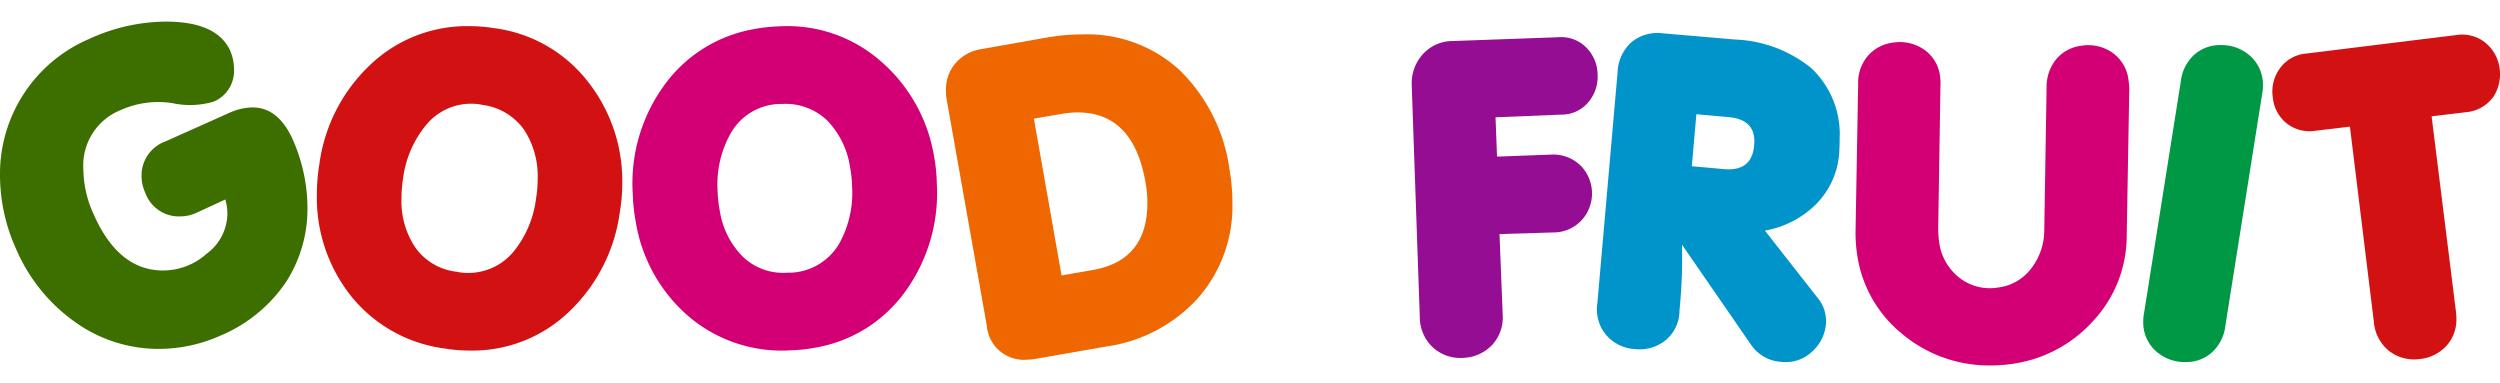
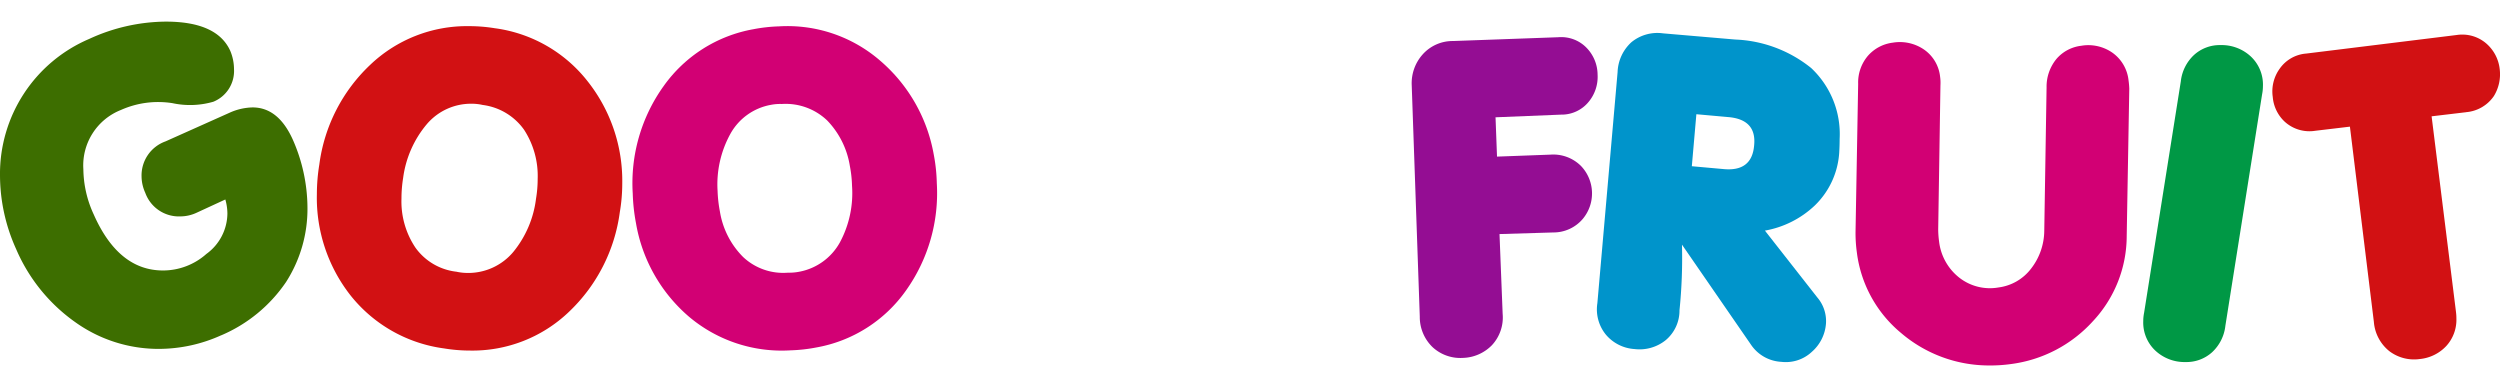
<svg xmlns="http://www.w3.org/2000/svg" id="Group_74" data-name="Group 74" width="215.325" height="32.999" viewBox="0 0 215.325 32.999">
  <path id="Path_267" data-name="Path 267" d="M19.053,27.015a13.057,13.057,0,0,1-5.367,1.173,12.333,12.333,0,0,1-7.216-2.31,14.885,14.885,0,0,1-5.083-6.292A15.486,15.486,0,0,1,0,13.259,12.635,12.635,0,0,1,7.678,1.493,15.948,15.948,0,0,1,14.29,0Q18.7,0,19.835,2.524a4.1,4.1,0,0,1,.32,1.564A2.86,2.86,0,0,1,18.377,6.9a7.2,7.2,0,0,1-3.519.124,7.871,7.871,0,0,0-4.443.586A5.134,5.134,0,0,0,7.18,12.726,9.472,9.472,0,0,0,8.069,16.6q2.133,4.834,5.972,4.834a5.616,5.616,0,0,0,3.732-1.422,4.349,4.349,0,0,0,1.813-3.484,4.524,4.524,0,0,0-.178-1.209l-2.453,1.132a3.357,3.357,0,0,1-1.422.326,3.079,3.079,0,0,1-3.021-2.032,3.488,3.488,0,0,1-.32-1.428,3.11,3.11,0,0,1,2.062-3l5.51-2.465a5.031,5.031,0,0,1,1.99-.462q2.2,0,3.448,2.737A14.645,14.645,0,0,1,26.482,16a11.659,11.659,0,0,1-1.848,6.434,12.807,12.807,0,0,1-5.581,4.585" transform="translate(0 1.862)" fill="#3d6e00" />
  <path id="Path_268" data-name="Path 268" d="M264.563,10.49a4.1,4.1,0,0,0-.924-.107,4.993,4.993,0,0,0-3.91,1.777,9.011,9.011,0,0,0-2.026,4.621,11.233,11.233,0,0,0-.142,1.777,7.134,7.134,0,0,0,1.209,4.23,5.04,5.04,0,0,0,3.519,2.062,4.576,4.576,0,0,0,.96.107,5.057,5.057,0,0,0,3.946-1.813,8.96,8.96,0,0,0,1.955-4.586,10.361,10.361,0,0,0,.142-1.706,7.292,7.292,0,0,0-1.173-4.23,5.178,5.178,0,0,0-3.555-2.133m-3.306,20.972a12.378,12.378,0,0,1-8.069-4.55,13.609,13.609,0,0,1-2.915-8.744,15.987,15.987,0,0,1,.213-2.559,14.347,14.347,0,0,1,4.39-8.584A12.07,12.07,0,0,1,263.391,3.7a13.822,13.822,0,0,1,2.2.178,12.189,12.189,0,0,1,8,4.568,13.8,13.8,0,0,1,2.986,8.8,14.707,14.707,0,0,1-.213,2.488,14.445,14.445,0,0,1-4.372,8.567,12.017,12.017,0,0,1-8.531,3.341A13.824,13.824,0,0,1,261.258,31.462Z" transform="translate(-222.982 -1.448)" fill="#d21113" />
  <path id="Path_275" data-name="Path 275" d="M14.289,6.789a4.1,4.1,0,0,0-.924-.107A4.993,4.993,0,0,0,9.455,8.46a9.011,9.011,0,0,0-2.026,4.621,11.234,11.234,0,0,0-.142,1.777A7.134,7.134,0,0,0,8.5,19.088a5.039,5.039,0,0,0,3.519,2.062,4.576,4.576,0,0,0,.96.107,5.057,5.057,0,0,0,3.946-1.813,8.96,8.96,0,0,0,1.955-4.586,10.362,10.362,0,0,0,.142-1.706,7.292,7.292,0,0,0-1.173-4.23,5.178,5.178,0,0,0-3.555-2.133M10.984,27.761a12.378,12.378,0,0,1-8.069-4.55A13.609,13.609,0,0,1,0,14.467a15.987,15.987,0,0,1,.213-2.559A14.347,14.347,0,0,1,4.6,3.324,12.07,12.07,0,0,1,13.117,0a13.823,13.823,0,0,1,2.2.178,12.189,12.189,0,0,1,8,4.568,13.8,13.8,0,0,1,2.986,8.8,14.707,14.707,0,0,1-.213,2.488A14.445,14.445,0,0,1,21.719,24.6a12.017,12.017,0,0,1-8.531,3.341A13.824,13.824,0,0,1,10.984,27.761Z" transform="translate(52.017 5.019) rotate(-11)" fill="#d20074" />
-   <path id="Path_269" data-name="Path 269" d="M747.921,17.288l-2.311.391,2.382,13.508,2.666-.462q4.728-.818,4.728-5.794a10.152,10.152,0,0,0-.178-1.848q-1.067-5.936-5.83-5.936a8.175,8.175,0,0,0-1.457.142M751.9,37.3l-6.114,1.066a3.28,3.28,0,0,1-.711.071,3.19,3.19,0,0,1-3.519-2.915L738.074,15.9q-.036-.355-.035-.711a3.4,3.4,0,0,1,.817-2.275,3.607,3.607,0,0,1,2.168-1.209l5.83-1.031a18.566,18.566,0,0,1,2.986-.249,11.763,11.763,0,0,1,8.336,3.093,14.751,14.751,0,0,1,4.283,8.531,17.1,17.1,0,0,1,.249,2.879,12,12,0,0,1-2.9,8.14A13.1,13.1,0,0,1,751.9,37.3Z" transform="translate(-656.561 -7.464)" fill="#ef6700" />
  <g id="Group_79" data-name="Group 79" transform="translate(72 -21.422)">
    <path id="Path_270" data-name="Path 270" d="M14.237,7.447,8.586,6.985,8.3,10.362l4.585.391a3.382,3.382,0,0,1,2.488,1.28,3.42,3.42,0,0,1-.391,4.55,3.3,3.3,0,0,1-2.666.853L7.7,17.009l-.569,6.86a3.5,3.5,0,0,1-1.244,2.559,3.633,3.633,0,0,1-2.631.782A3.517,3.517,0,0,1,.8,25.984a3.6,3.6,0,0,1-.782-2.755L1.761,3.324A3.715,3.715,0,0,1,2.987.871,3.453,3.453,0,0,1,5.742.018L14.806.8a3.038,3.038,0,0,1,2.311,1.226,3.356,3.356,0,0,1,.64,2.4,3.366,3.366,0,0,1-1,2.168,3,3,0,0,1-2.524.853" transform="translate(47.437 25.638) rotate(-7)" fill="#940d93" />
    <path id="Path_271" data-name="Path 271" d="M631.65,203.331l-2.773-.249-.391,4.479,2.773.249q2.417.213,2.595-2.062.213-2.2-2.2-2.417m-4.017,10.984a44.043,44.043,0,0,1-.213,5.652,3.321,3.321,0,0,1-1.191,2.577,3.585,3.585,0,0,1-2.684.764,3.517,3.517,0,0,1-2.453-1.226,3.436,3.436,0,0,1-.746-2.719l1.742-19.906a3.658,3.658,0,0,1,1.191-2.577,3.525,3.525,0,0,1,2.719-.764l6.221.533a11.1,11.1,0,0,1,6.541,2.453,7.8,7.8,0,0,1,2.453,6.114q0,.569-.036,1.173a6.944,6.944,0,0,1-2.1,4.55,8.359,8.359,0,0,1-4.3,2.168l4.514,5.758a3.129,3.129,0,0,1,.746,2.239,3.577,3.577,0,0,1-1.209,2.435,3.273,3.273,0,0,1-2.63.871,3.362,3.362,0,0,1-2.63-1.493Z" transform="translate(-554.769 -171.822)" fill="#0094cb" />
    <path id="Path_272" data-name="Path 272" d="M9.917,28.686a11.659,11.659,0,0,1-7.109-3.821A10.723,10.723,0,0,1,0,17.489,12.139,12.139,0,0,1,.142,15.64L2.133,3.093A3.537,3.537,0,0,1,3.306.818,3.4,3.4,0,0,1,5.581,0,3.676,3.676,0,0,1,8.158.96,3.26,3.26,0,0,1,9.206,3.484a3.621,3.621,0,0,1-.071.711L7.216,16.458a7.791,7.791,0,0,0-.071,1.031,4.646,4.646,0,0,0,1.262,3.324,4.278,4.278,0,0,0,3.252,1.333,4.193,4.193,0,0,0,3-1.209,5.378,5.378,0,0,0,1.582-3.057l1.92-12.228a3.755,3.755,0,0,1,1.191-2.31,3.328,3.328,0,0,1,2.257-.818,3.622,3.622,0,0,1,2.595.978,3.344,3.344,0,0,1,1.031,2.542q0,.355-.036.711L23.212,19.3a10.756,10.756,0,0,1-3.928,6.878A11.512,11.512,0,0,1,11.8,28.828a12.845,12.845,0,0,1-1.884-.142" transform="translate(85.501 25.873) rotate(-8)" fill="#d20074" />
    <path id="Path_273" data-name="Path 273" d="M1021.565,223.759a3.619,3.619,0,0,1,.071-.711l3.164-19.941a3.65,3.65,0,0,1,1.155-2.293,3.286,3.286,0,0,1,2.257-.835,3.684,3.684,0,0,1,2.613.977,3.315,3.315,0,0,1,1.049,2.542,3.61,3.61,0,0,1-.071.711l-3.164,19.941a3.65,3.65,0,0,1-1.155,2.293,3.286,3.286,0,0,1-2.257.835,3.684,3.684,0,0,1-2.613-.978,3.315,3.315,0,0,1-1.049-2.542" transform="translate(-908.967 -174.673)" fill="#009845" />
    <path id="Path_274" data-name="Path 274" d="M1125.082,200.665l-2.986.355,2.1,16.849a4.585,4.585,0,0,1,.036.569,3.348,3.348,0,0,1-.871,2.364,3.587,3.587,0,0,1-2.257,1.12,3.531,3.531,0,0,1-2.648-.675,3.582,3.582,0,0,1-1.333-2.524l-2.062-16.813-2.986.356a3.159,3.159,0,0,1-2.63-.782,3.267,3.267,0,0,1-1.031-2.133,3.338,3.338,0,0,1,.6-2.435,3.074,3.074,0,0,1,2.275-1.3l12.974-1.6a3.165,3.165,0,0,1,2.559.746,3.418,3.418,0,0,1,1.137,2.168,3.59,3.59,0,0,1-.5,2.346,3.21,3.21,0,0,1-2.382,1.386" transform="translate(-984.662 -169.58)" fill="#d21113" />
  </g>
</svg>